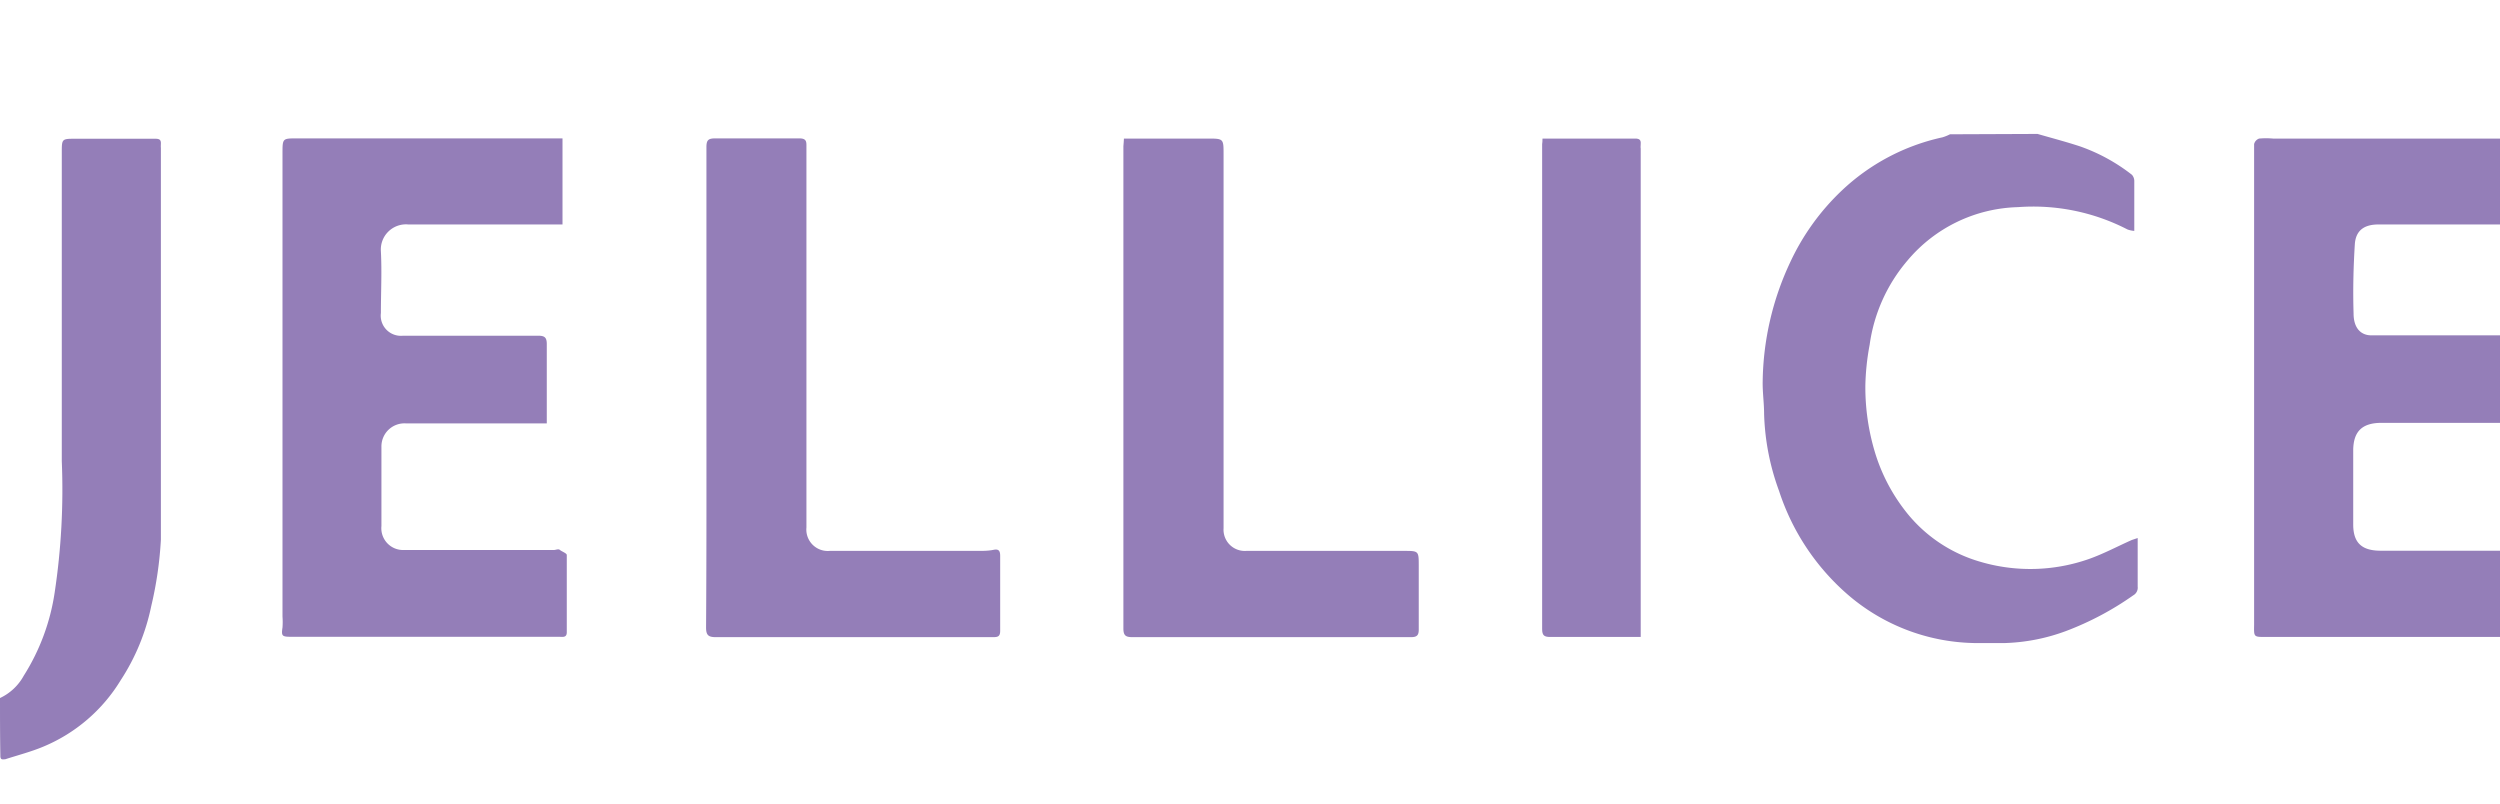
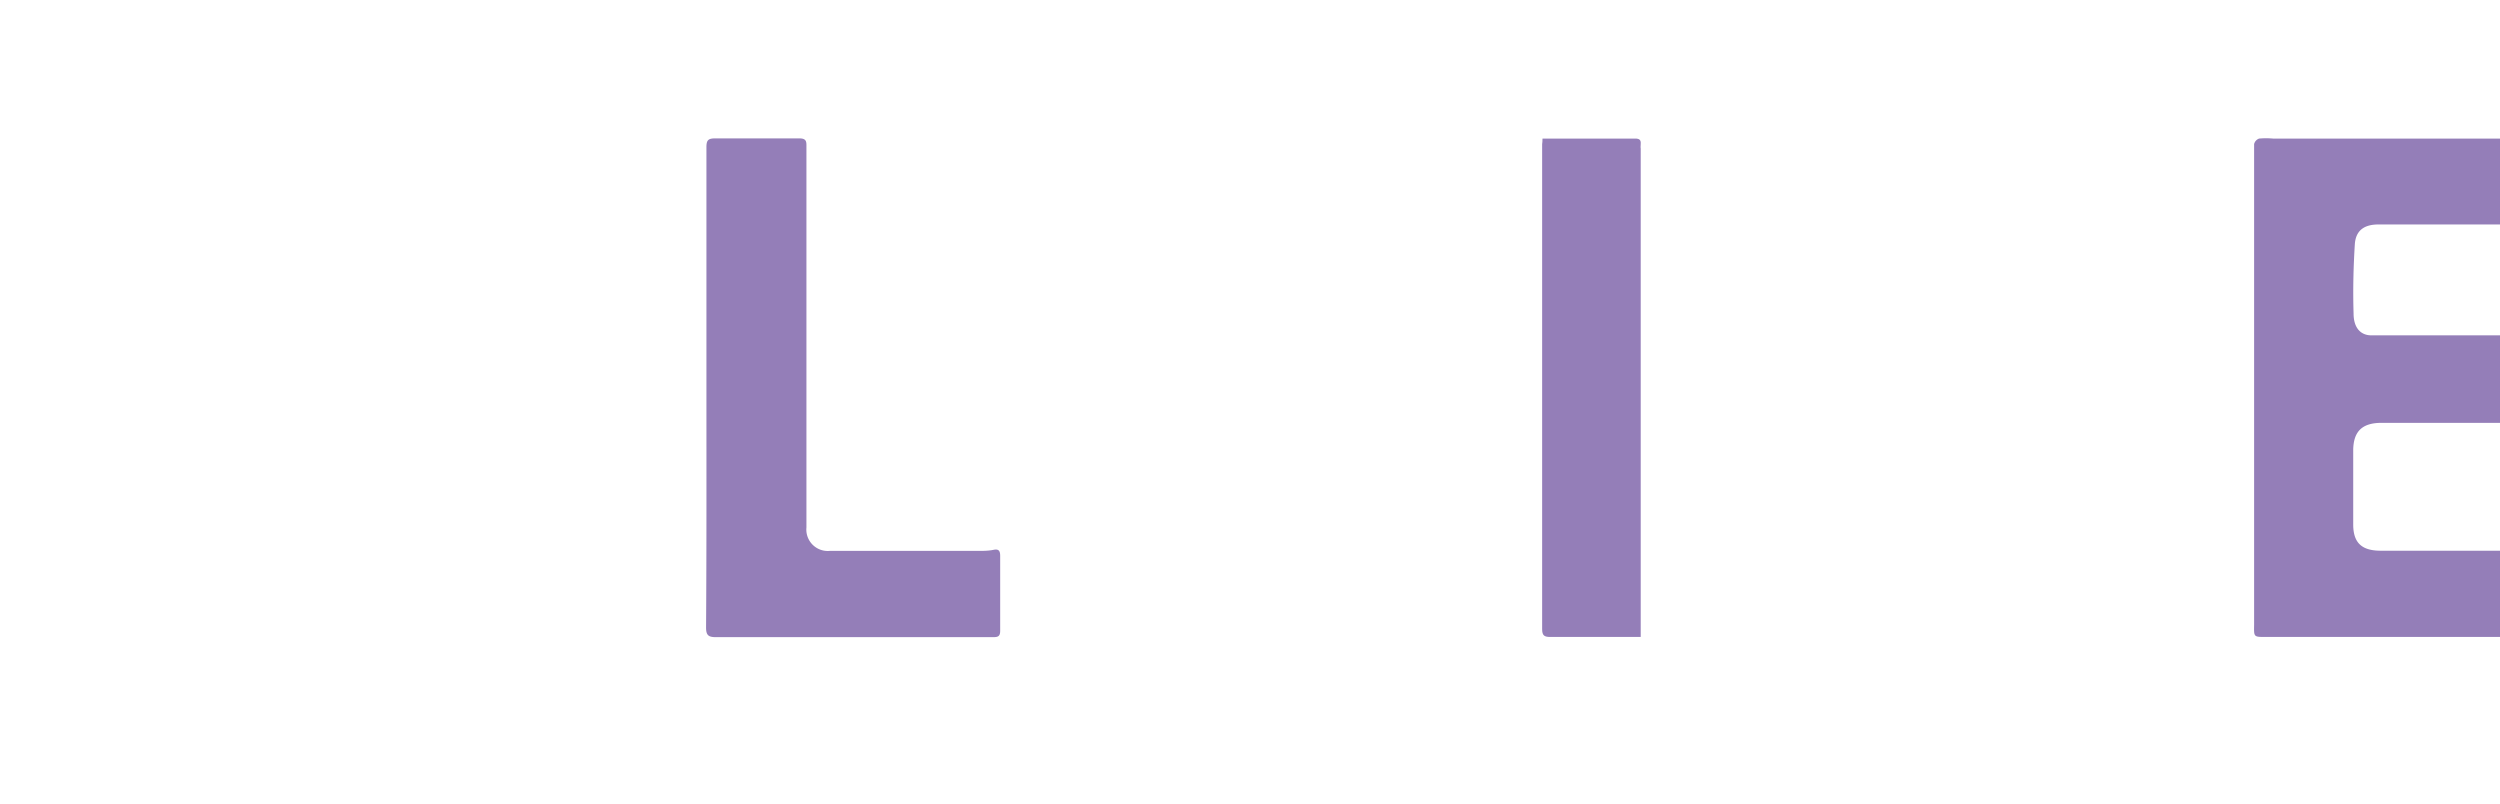
<svg xmlns="http://www.w3.org/2000/svg" width="140" height="45" viewBox="0 0 140 45">
  <defs>
    <style>.cls-1{fill:#947eb8;}.cls-2{fill:none;}</style>
  </defs>
  <title>アセット 42</title>
  <g id="レイヤー_2" data-name="レイヤー 2">
    <g id="レイアウト">
      <path class="cls-1" d="M140,35.67H126.88c-.68,0-.66,0-.65-.68,0-1.32,0-2.65,0-4q0-9.46,0-18.92c0-1.34,0-2.68,0-4a.44.44,0,0,1,.28-.31,4.51,4.51,0,0,1,.78,0H140v4.81h-6.81c-.8,0-1.27.34-1.32,1.11-.08,1.29-.11,2.58-.07,3.87,0,.84.42,1.23,1,1.23H140v4.9c-2.21,0-4.43,0-6.64,0-1.15,0-1.56.55-1.58,1.5q0,2.1,0,4.19c0,1.05.5,1.47,1.54,1.47H140Z" />
-       <path class="cls-1" d="M114.1,7.5c.8.23,1.6.44,2.39.7a10.17,10.17,0,0,1,2.9,1.59.54.54,0,0,1,.13.38c0,.9,0,1.8,0,2.76a1.37,1.37,0,0,1-.38-.08A11.51,11.51,0,0,0,113,11.6a8.36,8.36,0,0,0-6.19,3,9.18,9.18,0,0,0-2.11,4.71,13.68,13.68,0,0,0-.24,2.28,12.63,12.63,0,0,0,.54,3.75,10.09,10.09,0,0,0,1.65,3.21,8.17,8.17,0,0,0,4.25,2.91,9.9,9.9,0,0,0,6.09-.16c.82-.29,1.6-.71,2.39-1.06l.33-.11c0,.18,0,.32,0,.45,0,.76,0,1.52,0,2.27a.49.49,0,0,1-.25.49,16.83,16.83,0,0,1-3.77,2,10.73,10.73,0,0,1-3.38.67c-.6,0-1.2,0-1.79,0a11.14,11.14,0,0,1-7.1-2.76,13,13,0,0,1-3.79-5.75,13.56,13.56,0,0,1-.84-4.31c0-.61-.09-1.22-.08-1.82a16.14,16.14,0,0,1,1.54-6.68,13.17,13.17,0,0,1,2.87-4,11.87,11.87,0,0,1,5.66-3,2.57,2.57,0,0,0,.42-.17Z" />
-       <path class="cls-1" d="M0,39.09a2.93,2.93,0,0,0,1.33-1.25,12,12,0,0,0,1.73-4.65,38.64,38.64,0,0,0,.4-7.37q0-8.64,0-17.27c0-.78,0-.78.77-.78l4.46,0c.23,0,.33.05.32.28s0,.17,0,.26c0,7.3,0,14.6,0,21.91a21,21,0,0,1-.54,3.72,12,12,0,0,1-1.71,4.15,9.21,9.21,0,0,1-4.33,3.72c-.69.29-1.43.48-2.14.71-.14,0-.28.06-.27-.22C0,41.21,0,40.15,0,39.09Z" />
-       <path class="cls-1" d="M31.5,7.76v4.81H31c-2.71,0-5.42,0-8.13,0a1.41,1.41,0,0,0-1.54,1.51c.06,1.15,0,2.3,0,3.45a1.13,1.13,0,0,0,1.24,1.27c2.52,0,5,0,7.57,0,.36,0,.48.1.48.47,0,1.46,0,2.91,0,4.44H22.73A1.29,1.29,0,0,0,21.36,25q0,2.23,0,4.46a1.22,1.22,0,0,0,1.27,1.34c2.8,0,5.59,0,8.39,0,.11,0,.25-.08.34,0s.38.18.38.28c0,1.44,0,2.89,0,4.33,0,.32-.25.25-.45.25h-15c-.5,0-.54-.05-.47-.52a4.18,4.18,0,0,0,0-.61q0-12.86,0-25.72c0-.07,0-.15,0-.22,0-.84,0-.84.8-.84H31.5Z" />
-       <path class="cls-1" d="M62.94,7.76h4.68c.9,0,.9,0,.9.89q0,10.46,0,20.93a1.19,1.19,0,0,0,1.27,1.27h8.83c.82,0,.83,0,.83.82,0,1.2,0,2.39,0,3.59,0,.32-.11.42-.43.42q-7.81,0-15.61,0c-.38,0-.5-.1-.5-.49q0-13.49,0-27C62.92,8.07,62.93,7.95,62.94,7.76Z" />
      <path class="cls-1" d="M39.56,21.71q0-6.73,0-13.47c0-.39.1-.49.49-.49q2.36,0,4.72,0c.42,0,.39.22.39.5q0,5.71,0,11.41,0,4.94,0,9.88a1.2,1.2,0,0,0,1.31,1.31h8.3c.29,0,.58,0,.87-.06s.37.06.37.34c0,1.4,0,2.8,0,4.2,0,.32-.14.35-.4.35H51.76c-3.89,0-7.78,0-11.68,0-.42,0-.54-.12-.54-.54C39.57,30.66,39.56,26.18,39.56,21.71Z" />
      <path class="cls-1" d="M86.38,7.76h.69l4.5,0c.23,0,.33.07.31.3s0,.17,0,.26q0,13.4,0,26.81v.54l-.34,0c-1.57,0-3.15,0-4.72,0-.34,0-.46-.08-.46-.44q0-13.58,0-27.16C86.37,8,86.38,7.91,86.38,7.76Z" />
-       <rect class="cls-2" x="63" width="14" height="45" />
    </g>
  </g>
</svg>